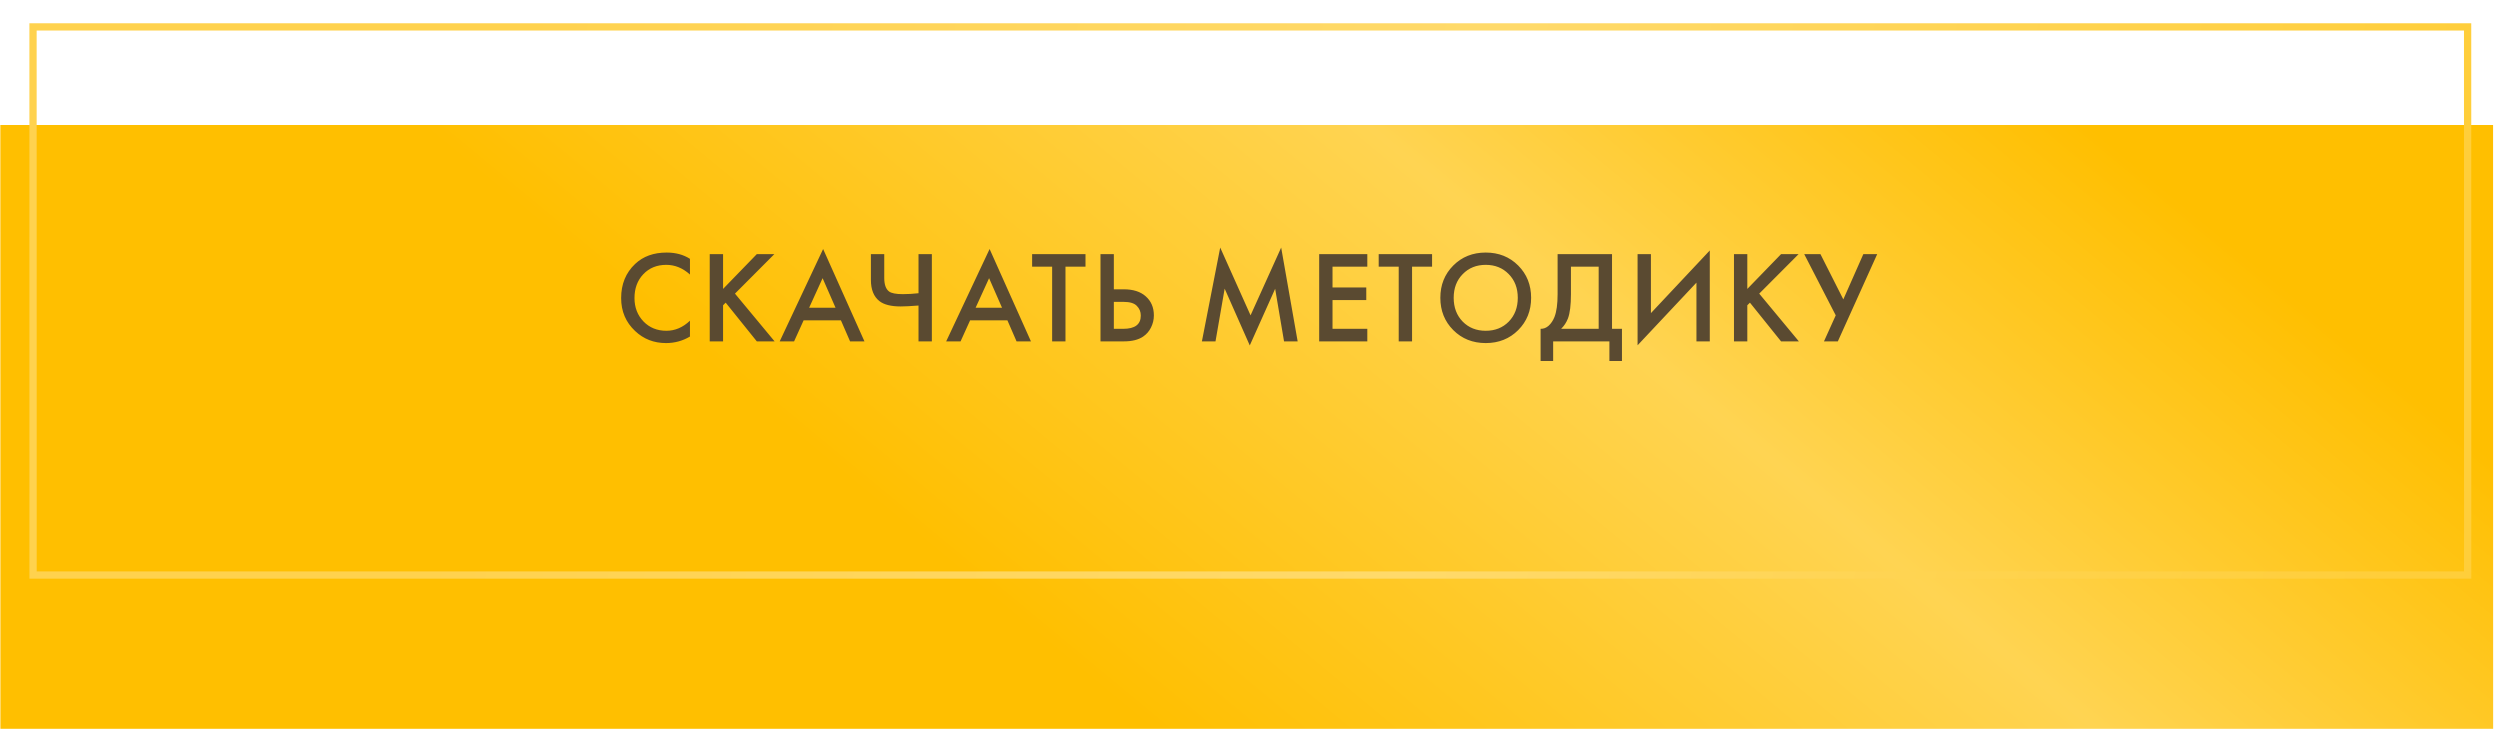
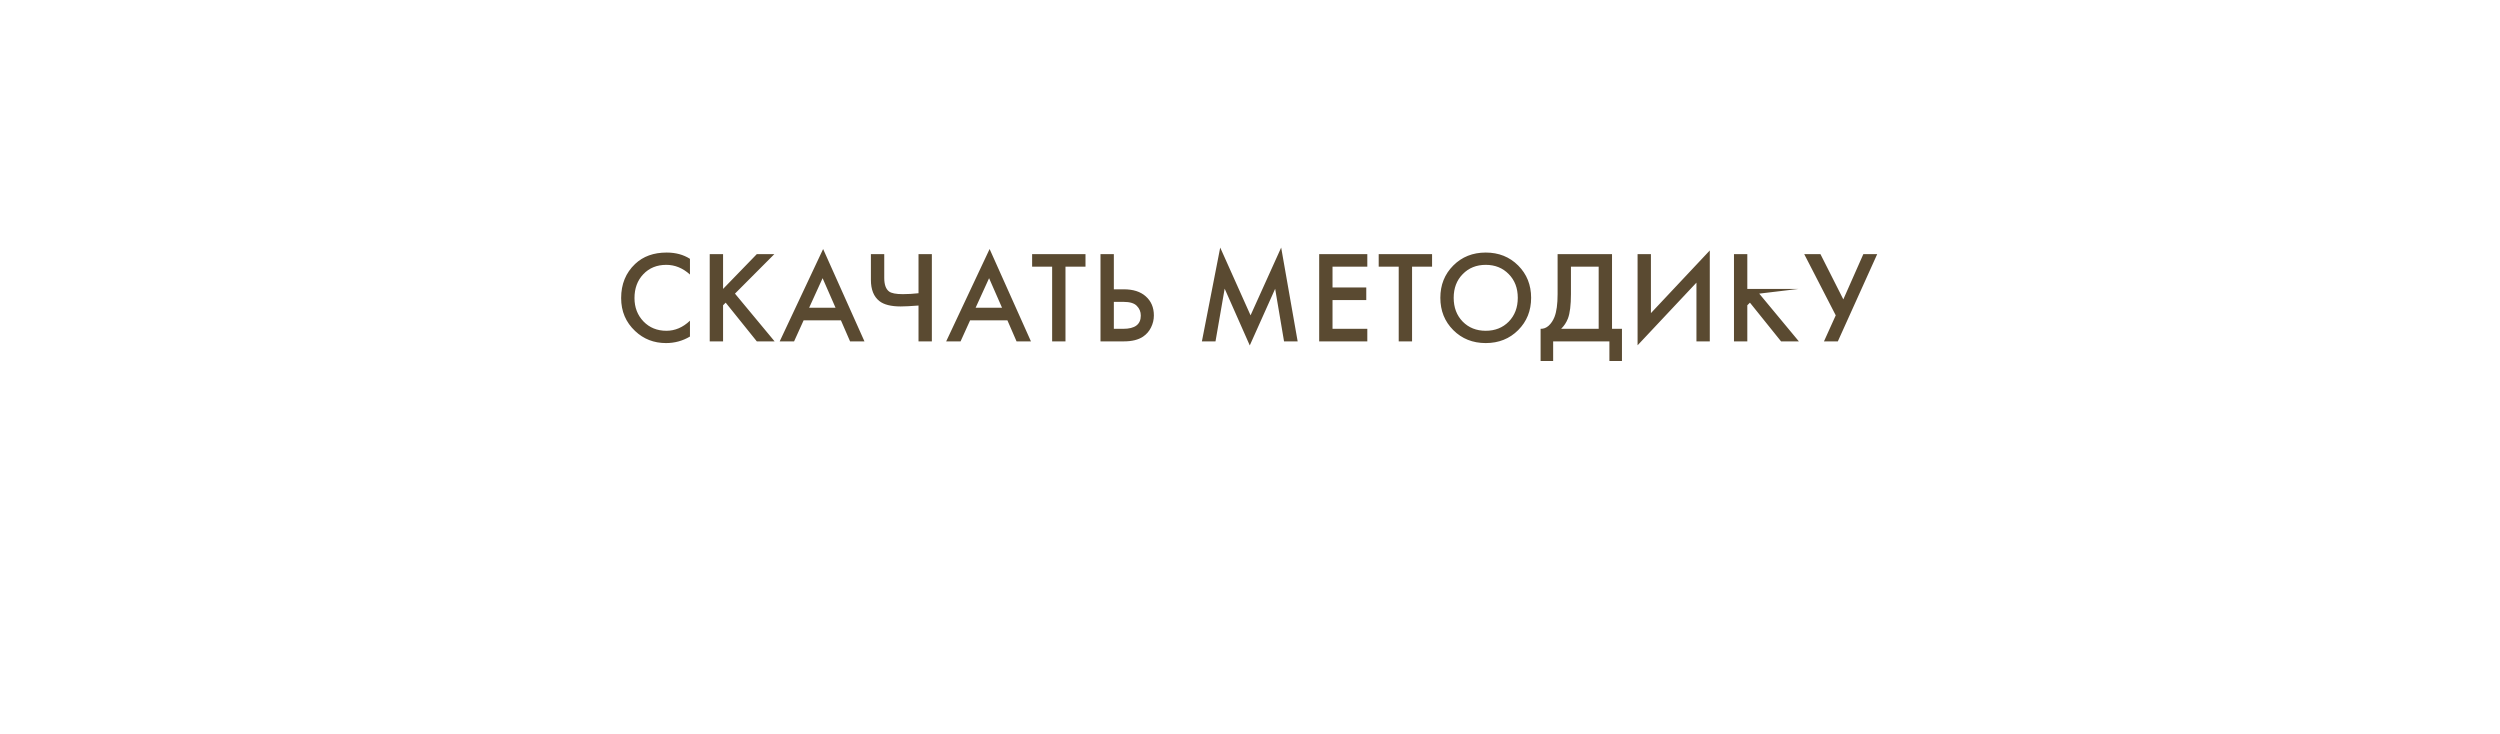
<svg xmlns="http://www.w3.org/2000/svg" width="344" height="101" viewBox="0 0 344 101" fill="none">
  <g filter="url(#filter0_d_882_7)">
-     <path d="M0.047 0.196L343.047 0.196L343.056 83.28H0.056L0.047 0.196Z" fill="url(#paint0_linear_882_7)" />
-   </g>
-   <path d="M4.544 3.701H339.544L339.551 79.127H4.551L4.544 3.701Z" stroke="url(#paint1_linear_882_7)" />
-   <path d="M94.938 35.615V37.775C93.954 36.887 92.868 36.443 91.68 36.443C90.383 36.443 89.328 36.875 88.511 37.739C87.707 38.591 87.305 39.683 87.305 41.015C87.305 42.299 87.719 43.373 88.547 44.237C89.376 45.089 90.425 45.515 91.698 45.515C92.885 45.515 93.966 45.053 94.938 44.129V46.307C93.93 46.907 92.832 47.207 91.644 47.207C89.975 47.207 88.559 46.655 87.395 45.551C86.112 44.351 85.469 42.839 85.469 41.015C85.469 39.095 86.112 37.529 87.395 36.317C88.499 35.273 89.945 34.751 91.734 34.751C92.969 34.751 94.037 35.039 94.938 35.615ZM99.494 34.967V39.755L104.138 34.967H106.55L101.132 40.403L106.586 46.973H104.138L99.854 41.645L99.494 42.005V46.973H97.658V34.967H99.494ZM116.97 46.973L115.71 44.075H110.58L109.266 46.973H107.286L113.262 34.265L118.95 46.973H116.97ZM111.336 42.347H114.972L113.19 38.279L111.336 42.347ZM126.388 46.973V42.041C125.296 42.125 124.48 42.167 123.94 42.167C122.608 42.167 121.63 41.921 121.006 41.429C120.226 40.817 119.836 39.845 119.836 38.513V34.967H121.672V38.243C121.672 39.143 121.888 39.761 122.32 40.097C122.644 40.349 123.28 40.475 124.228 40.475C124.912 40.475 125.632 40.433 126.388 40.349V34.967H128.224V46.973H126.388ZM139.878 46.973L138.618 44.075H133.488L132.174 46.973H130.194L136.17 34.265L141.858 46.973H139.878ZM134.244 42.347H137.88L136.098 38.279L134.244 42.347ZM149.364 36.695H146.61V46.973H144.774V36.695H142.02V34.967H149.364V36.695ZM151.429 46.973V34.967H153.265V39.809H154.633C155.917 39.809 156.919 40.127 157.639 40.763C158.395 41.423 158.773 42.305 158.773 43.409C158.773 43.985 158.641 44.537 158.377 45.065C158.125 45.581 157.759 46.001 157.279 46.325C156.631 46.757 155.755 46.973 154.651 46.973H151.429ZM153.265 41.537V45.245H154.561C156.169 45.245 156.973 44.639 156.973 43.427C156.973 42.899 156.793 42.455 156.433 42.095C156.085 41.723 155.473 41.537 154.597 41.537H153.265ZM167.253 46.973H165.381L167.901 34.067L172.077 43.391L176.289 34.067L178.557 46.973H176.685L175.461 39.737L171.969 47.531L168.513 39.719L167.253 46.973ZM188.143 34.967V36.695H183.355V39.557H187.999V41.285H183.355V45.245H188.143V46.973H181.519V34.967H188.143ZM197.053 36.695H194.299V46.973H192.463V36.695H189.709V34.967H197.053V36.695ZM199.973 36.533C201.161 35.345 202.649 34.751 204.437 34.751C206.225 34.751 207.713 35.345 208.901 36.533C210.089 37.721 210.683 39.203 210.683 40.979C210.683 42.755 210.089 44.237 208.901 45.425C207.713 46.613 206.225 47.207 204.437 47.207C202.649 47.207 201.161 46.613 199.973 45.425C198.785 44.237 198.191 42.755 198.191 40.979C198.191 39.203 198.785 37.721 199.973 36.533ZM201.269 44.255C202.097 45.095 203.153 45.515 204.437 45.515C205.721 45.515 206.777 45.095 207.605 44.255C208.433 43.403 208.847 42.311 208.847 40.979C208.847 39.647 208.433 38.561 207.605 37.721C206.777 36.869 205.721 36.443 204.437 36.443C203.153 36.443 202.097 36.869 201.269 37.721C200.441 38.561 200.027 39.647 200.027 40.979C200.027 42.311 200.441 43.403 201.269 44.255ZM214.326 34.967H221.814V45.245H223.182V49.673H221.454V46.973H213.714V49.673H211.986V45.245C212.394 45.257 212.766 45.113 213.102 44.813C213.438 44.501 213.702 44.105 213.894 43.625C214.182 42.893 214.326 41.843 214.326 40.475V34.967ZM216.162 36.695V40.475C216.162 41.975 216.024 43.091 215.748 43.823C215.532 44.375 215.22 44.849 214.812 45.245H219.978V36.695H216.162ZM233.431 46.973V38.891L225.331 47.513V34.967H227.167V43.085L235.267 34.463V46.973H233.431ZM240.431 34.967V39.755L245.075 34.967H247.487L242.069 40.403L247.523 46.973H245.075L240.791 41.645L240.431 42.005V46.973H238.595V34.967H240.431ZM248.26 34.967H250.492L253.642 41.195L256.396 34.967H258.304L252.886 46.973H250.978L252.598 43.391L248.26 34.967Z" fill="#5A4A31" />
+     </g>
+   <path d="M94.938 35.615V37.775C93.954 36.887 92.868 36.443 91.68 36.443C90.383 36.443 89.328 36.875 88.511 37.739C87.707 38.591 87.305 39.683 87.305 41.015C87.305 42.299 87.719 43.373 88.547 44.237C89.376 45.089 90.425 45.515 91.698 45.515C92.885 45.515 93.966 45.053 94.938 44.129V46.307C93.93 46.907 92.832 47.207 91.644 47.207C89.975 47.207 88.559 46.655 87.395 45.551C86.112 44.351 85.469 42.839 85.469 41.015C85.469 39.095 86.112 37.529 87.395 36.317C88.499 35.273 89.945 34.751 91.734 34.751C92.969 34.751 94.037 35.039 94.938 35.615ZM99.494 34.967V39.755L104.138 34.967H106.55L101.132 40.403L106.586 46.973H104.138L99.854 41.645L99.494 42.005V46.973H97.658V34.967H99.494ZM116.97 46.973L115.71 44.075H110.58L109.266 46.973H107.286L113.262 34.265L118.95 46.973H116.97ZM111.336 42.347H114.972L113.19 38.279L111.336 42.347ZM126.388 46.973V42.041C125.296 42.125 124.48 42.167 123.94 42.167C122.608 42.167 121.63 41.921 121.006 41.429C120.226 40.817 119.836 39.845 119.836 38.513V34.967H121.672V38.243C121.672 39.143 121.888 39.761 122.32 40.097C122.644 40.349 123.28 40.475 124.228 40.475C124.912 40.475 125.632 40.433 126.388 40.349V34.967H128.224V46.973H126.388ZM139.878 46.973L138.618 44.075H133.488L132.174 46.973H130.194L136.17 34.265L141.858 46.973H139.878ZM134.244 42.347H137.88L136.098 38.279L134.244 42.347ZM149.364 36.695H146.61V46.973H144.774V36.695H142.02V34.967H149.364V36.695ZM151.429 46.973V34.967H153.265V39.809H154.633C155.917 39.809 156.919 40.127 157.639 40.763C158.395 41.423 158.773 42.305 158.773 43.409C158.773 43.985 158.641 44.537 158.377 45.065C158.125 45.581 157.759 46.001 157.279 46.325C156.631 46.757 155.755 46.973 154.651 46.973H151.429ZM153.265 41.537V45.245H154.561C156.169 45.245 156.973 44.639 156.973 43.427C156.973 42.899 156.793 42.455 156.433 42.095C156.085 41.723 155.473 41.537 154.597 41.537H153.265ZM167.253 46.973H165.381L167.901 34.067L172.077 43.391L176.289 34.067L178.557 46.973H176.685L175.461 39.737L171.969 47.531L168.513 39.719L167.253 46.973ZM188.143 34.967V36.695H183.355V39.557H187.999V41.285H183.355V45.245H188.143V46.973H181.519V34.967H188.143ZM197.053 36.695H194.299V46.973H192.463V36.695H189.709V34.967H197.053V36.695ZM199.973 36.533C201.161 35.345 202.649 34.751 204.437 34.751C206.225 34.751 207.713 35.345 208.901 36.533C210.089 37.721 210.683 39.203 210.683 40.979C210.683 42.755 210.089 44.237 208.901 45.425C207.713 46.613 206.225 47.207 204.437 47.207C202.649 47.207 201.161 46.613 199.973 45.425C198.785 44.237 198.191 42.755 198.191 40.979C198.191 39.203 198.785 37.721 199.973 36.533ZM201.269 44.255C202.097 45.095 203.153 45.515 204.437 45.515C205.721 45.515 206.777 45.095 207.605 44.255C208.433 43.403 208.847 42.311 208.847 40.979C208.847 39.647 208.433 38.561 207.605 37.721C206.777 36.869 205.721 36.443 204.437 36.443C203.153 36.443 202.097 36.869 201.269 37.721C200.441 38.561 200.027 39.647 200.027 40.979C200.027 42.311 200.441 43.403 201.269 44.255ZM214.326 34.967H221.814V45.245H223.182V49.673H221.454V46.973H213.714V49.673H211.986V45.245C212.394 45.257 212.766 45.113 213.102 44.813C213.438 44.501 213.702 44.105 213.894 43.625C214.182 42.893 214.326 41.843 214.326 40.475V34.967ZM216.162 36.695V40.475C216.162 41.975 216.024 43.091 215.748 43.823C215.532 44.375 215.22 44.849 214.812 45.245H219.978V36.695H216.162ZM233.431 46.973V38.891L225.331 47.513V34.967H227.167V43.085L235.267 34.463V46.973H233.431ZM240.431 34.967V39.755H247.487L242.069 40.403L247.523 46.973H245.075L240.791 41.645L240.431 42.005V46.973H238.595V34.967H240.431ZM248.26 34.967H250.492L253.642 41.195L256.396 34.967H258.304L252.886 46.973H250.978L252.598 43.391L248.26 34.967Z" fill="#5A4A31" />
  <defs>
    <filter id="filter0_d_882_7" x="0.047" y="0.196" width="343.008" height="100.084" filterUnits="userSpaceOnUse" color-interpolation-filters="sRGB">
      <feFlood flood-opacity="0" result="BackgroundImageFix" />
      <feColorMatrix in="SourceAlpha" type="matrix" values="0 0 0 0 0 0 0 0 0 0 0 0 0 0 0 0 0 0 127 0" result="hardAlpha" />
      <feMorphology radius="10" operator="erode" in="SourceAlpha" result="effect1_dropShadow_882_7" />
      <feOffset dy="17" />
      <feGaussianBlur stdDeviation="5" />
      <feComposite in2="hardAlpha" operator="out" />
      <feColorMatrix type="matrix" values="0 0 0 0 1 0 0 0 0 0.961 0 0 0 0 0.9 0 0 0 0.5 0" />
      <feBlend mode="normal" in2="BackgroundImageFix" result="effect1_dropShadow_882_7" />
      <feBlend mode="normal" in="SourceGraphic" in2="effect1_dropShadow_882_7" result="shape" />
    </filter>
    <linearGradient id="paint0_linear_882_7" x1="134.621" y1="63.85" x2="228.024" y2="-48.971" gradientUnits="userSpaceOnUse">
      <stop stop-color="#FFBF00" />
      <stop offset="0.568" stop-color="#FFD452" />
      <stop offset="1" stop-color="#FFBF00" />
    </linearGradient>
    <linearGradient id="paint1_linear_882_7" x1="70.792" y1="12.278" x2="331.71" y2="60.593" gradientUnits="userSpaceOnUse">
      <stop stop-color="#FFD24E" />
      <stop offset="0.5" stop-color="#FFDA6B" />
      <stop offset="1" stop-color="#FFCE3A" />
    </linearGradient>
  </defs>
</svg>